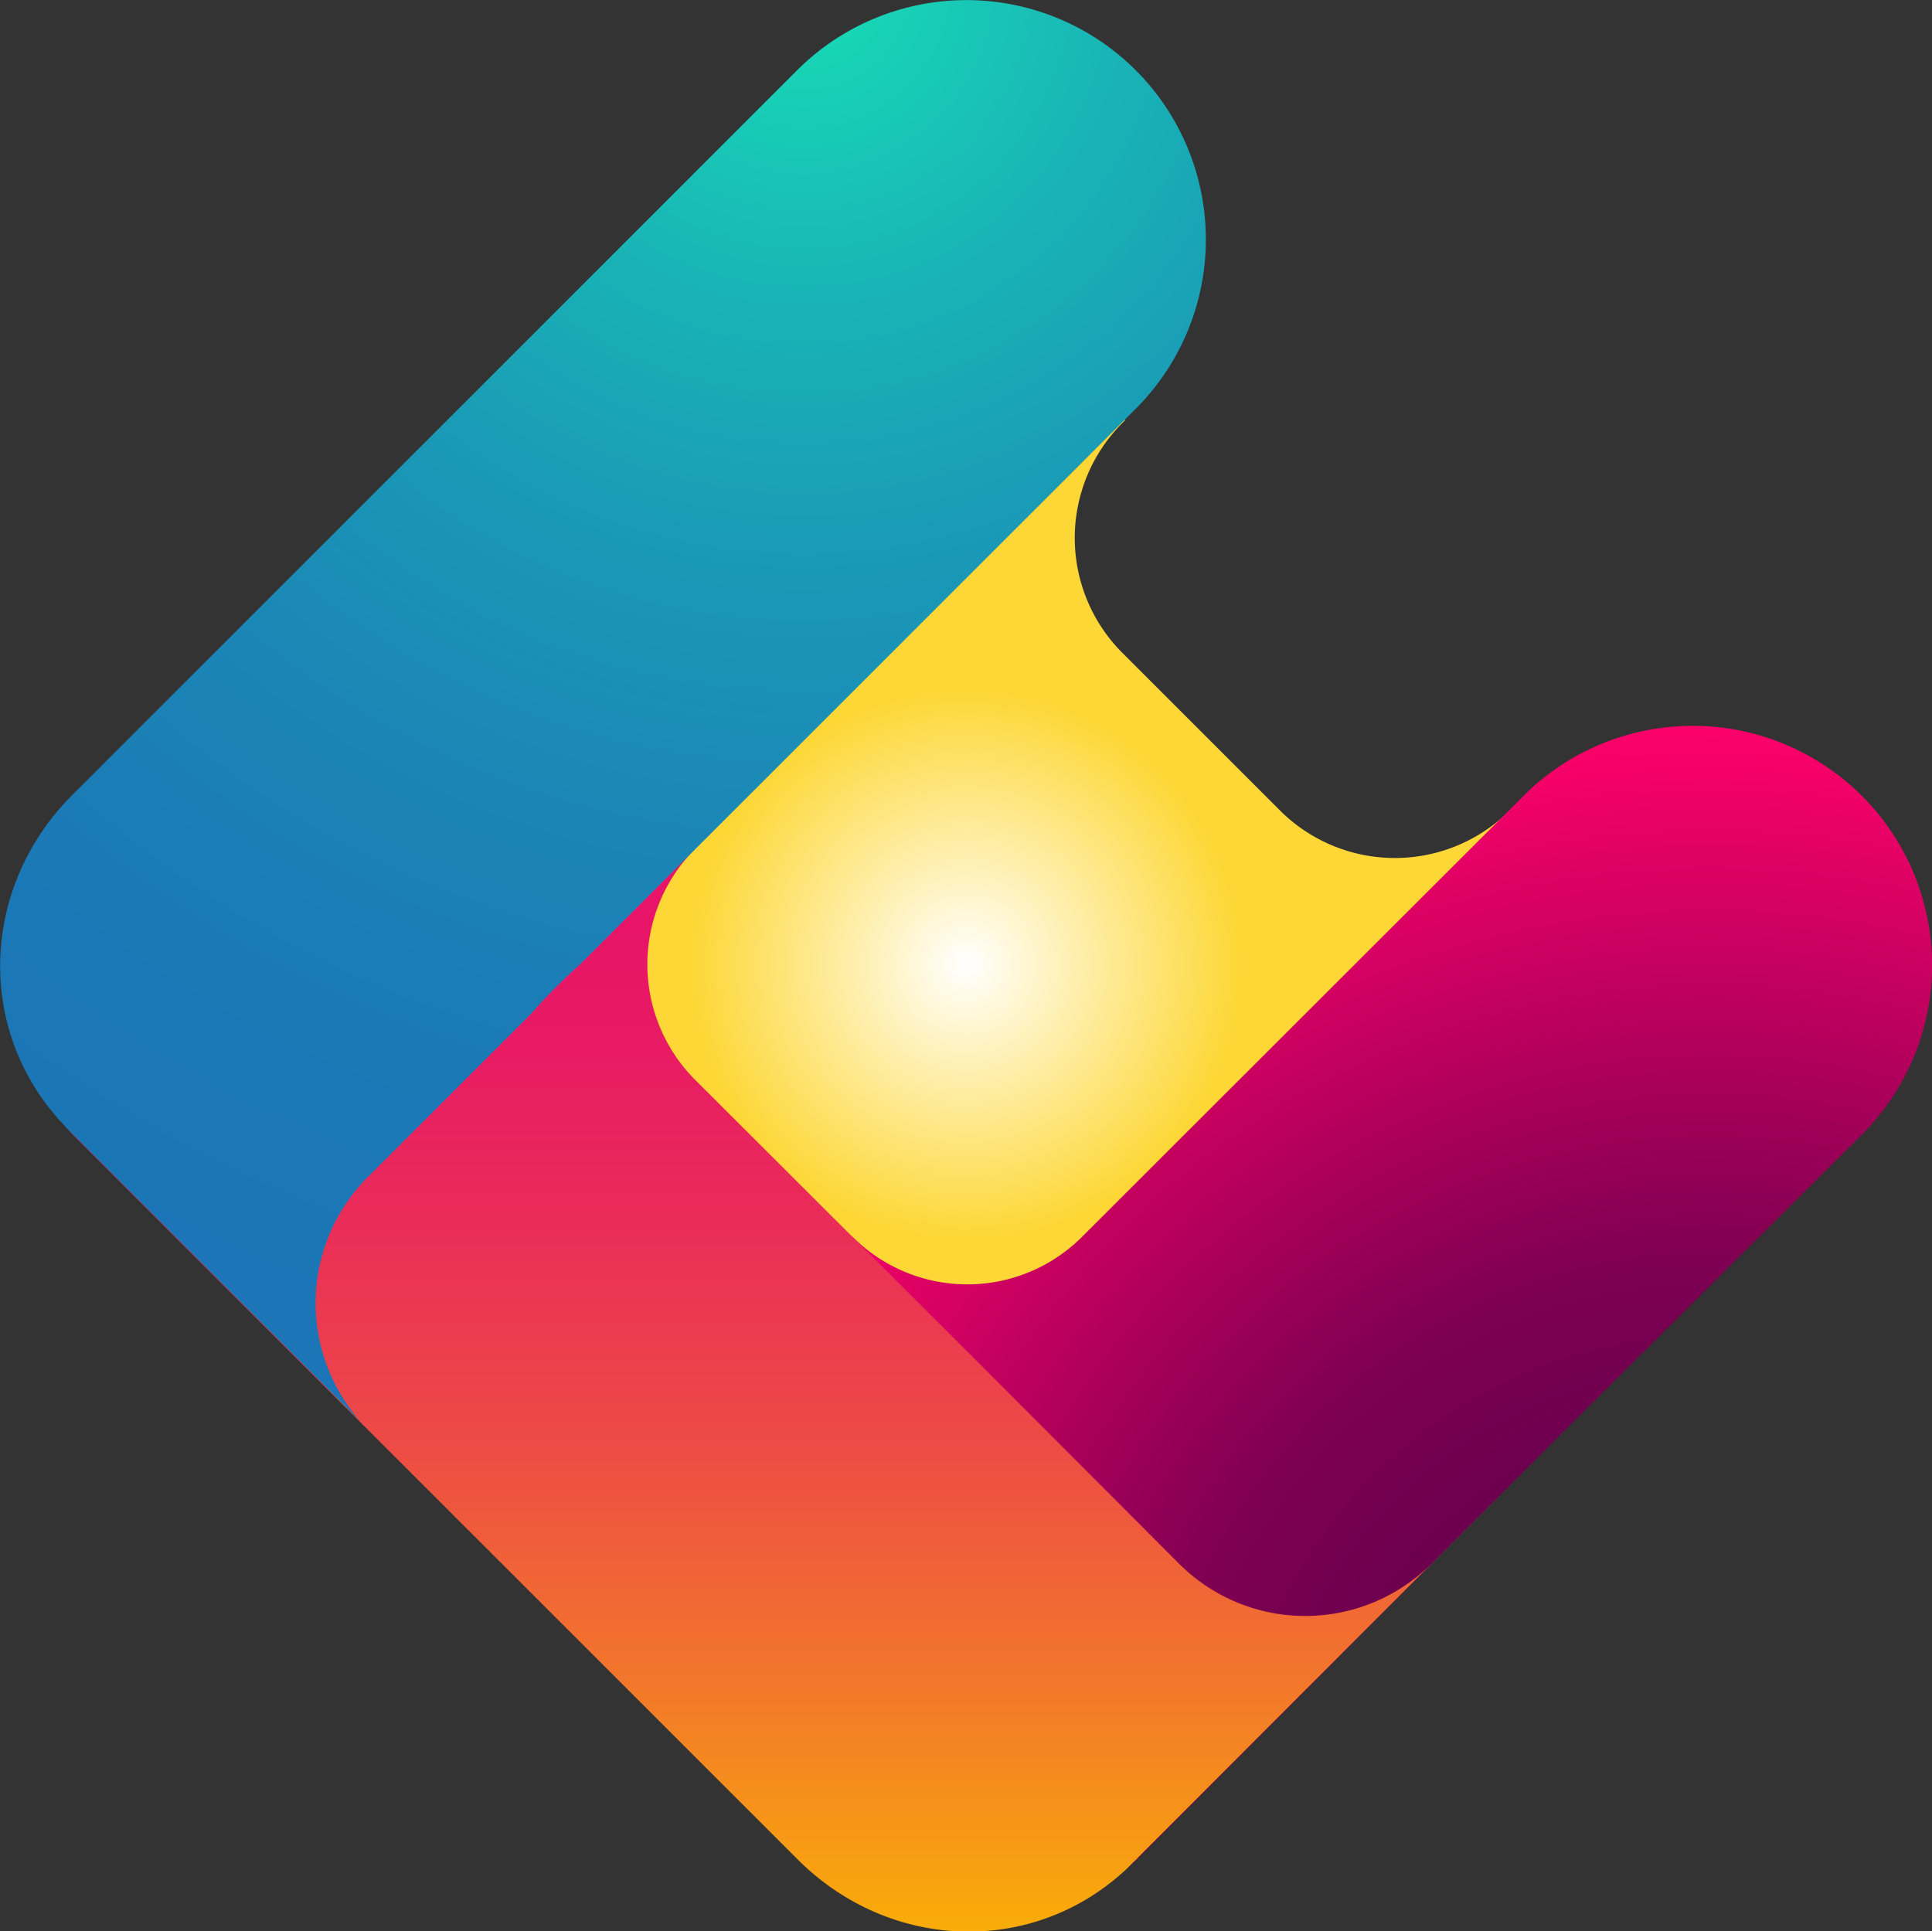
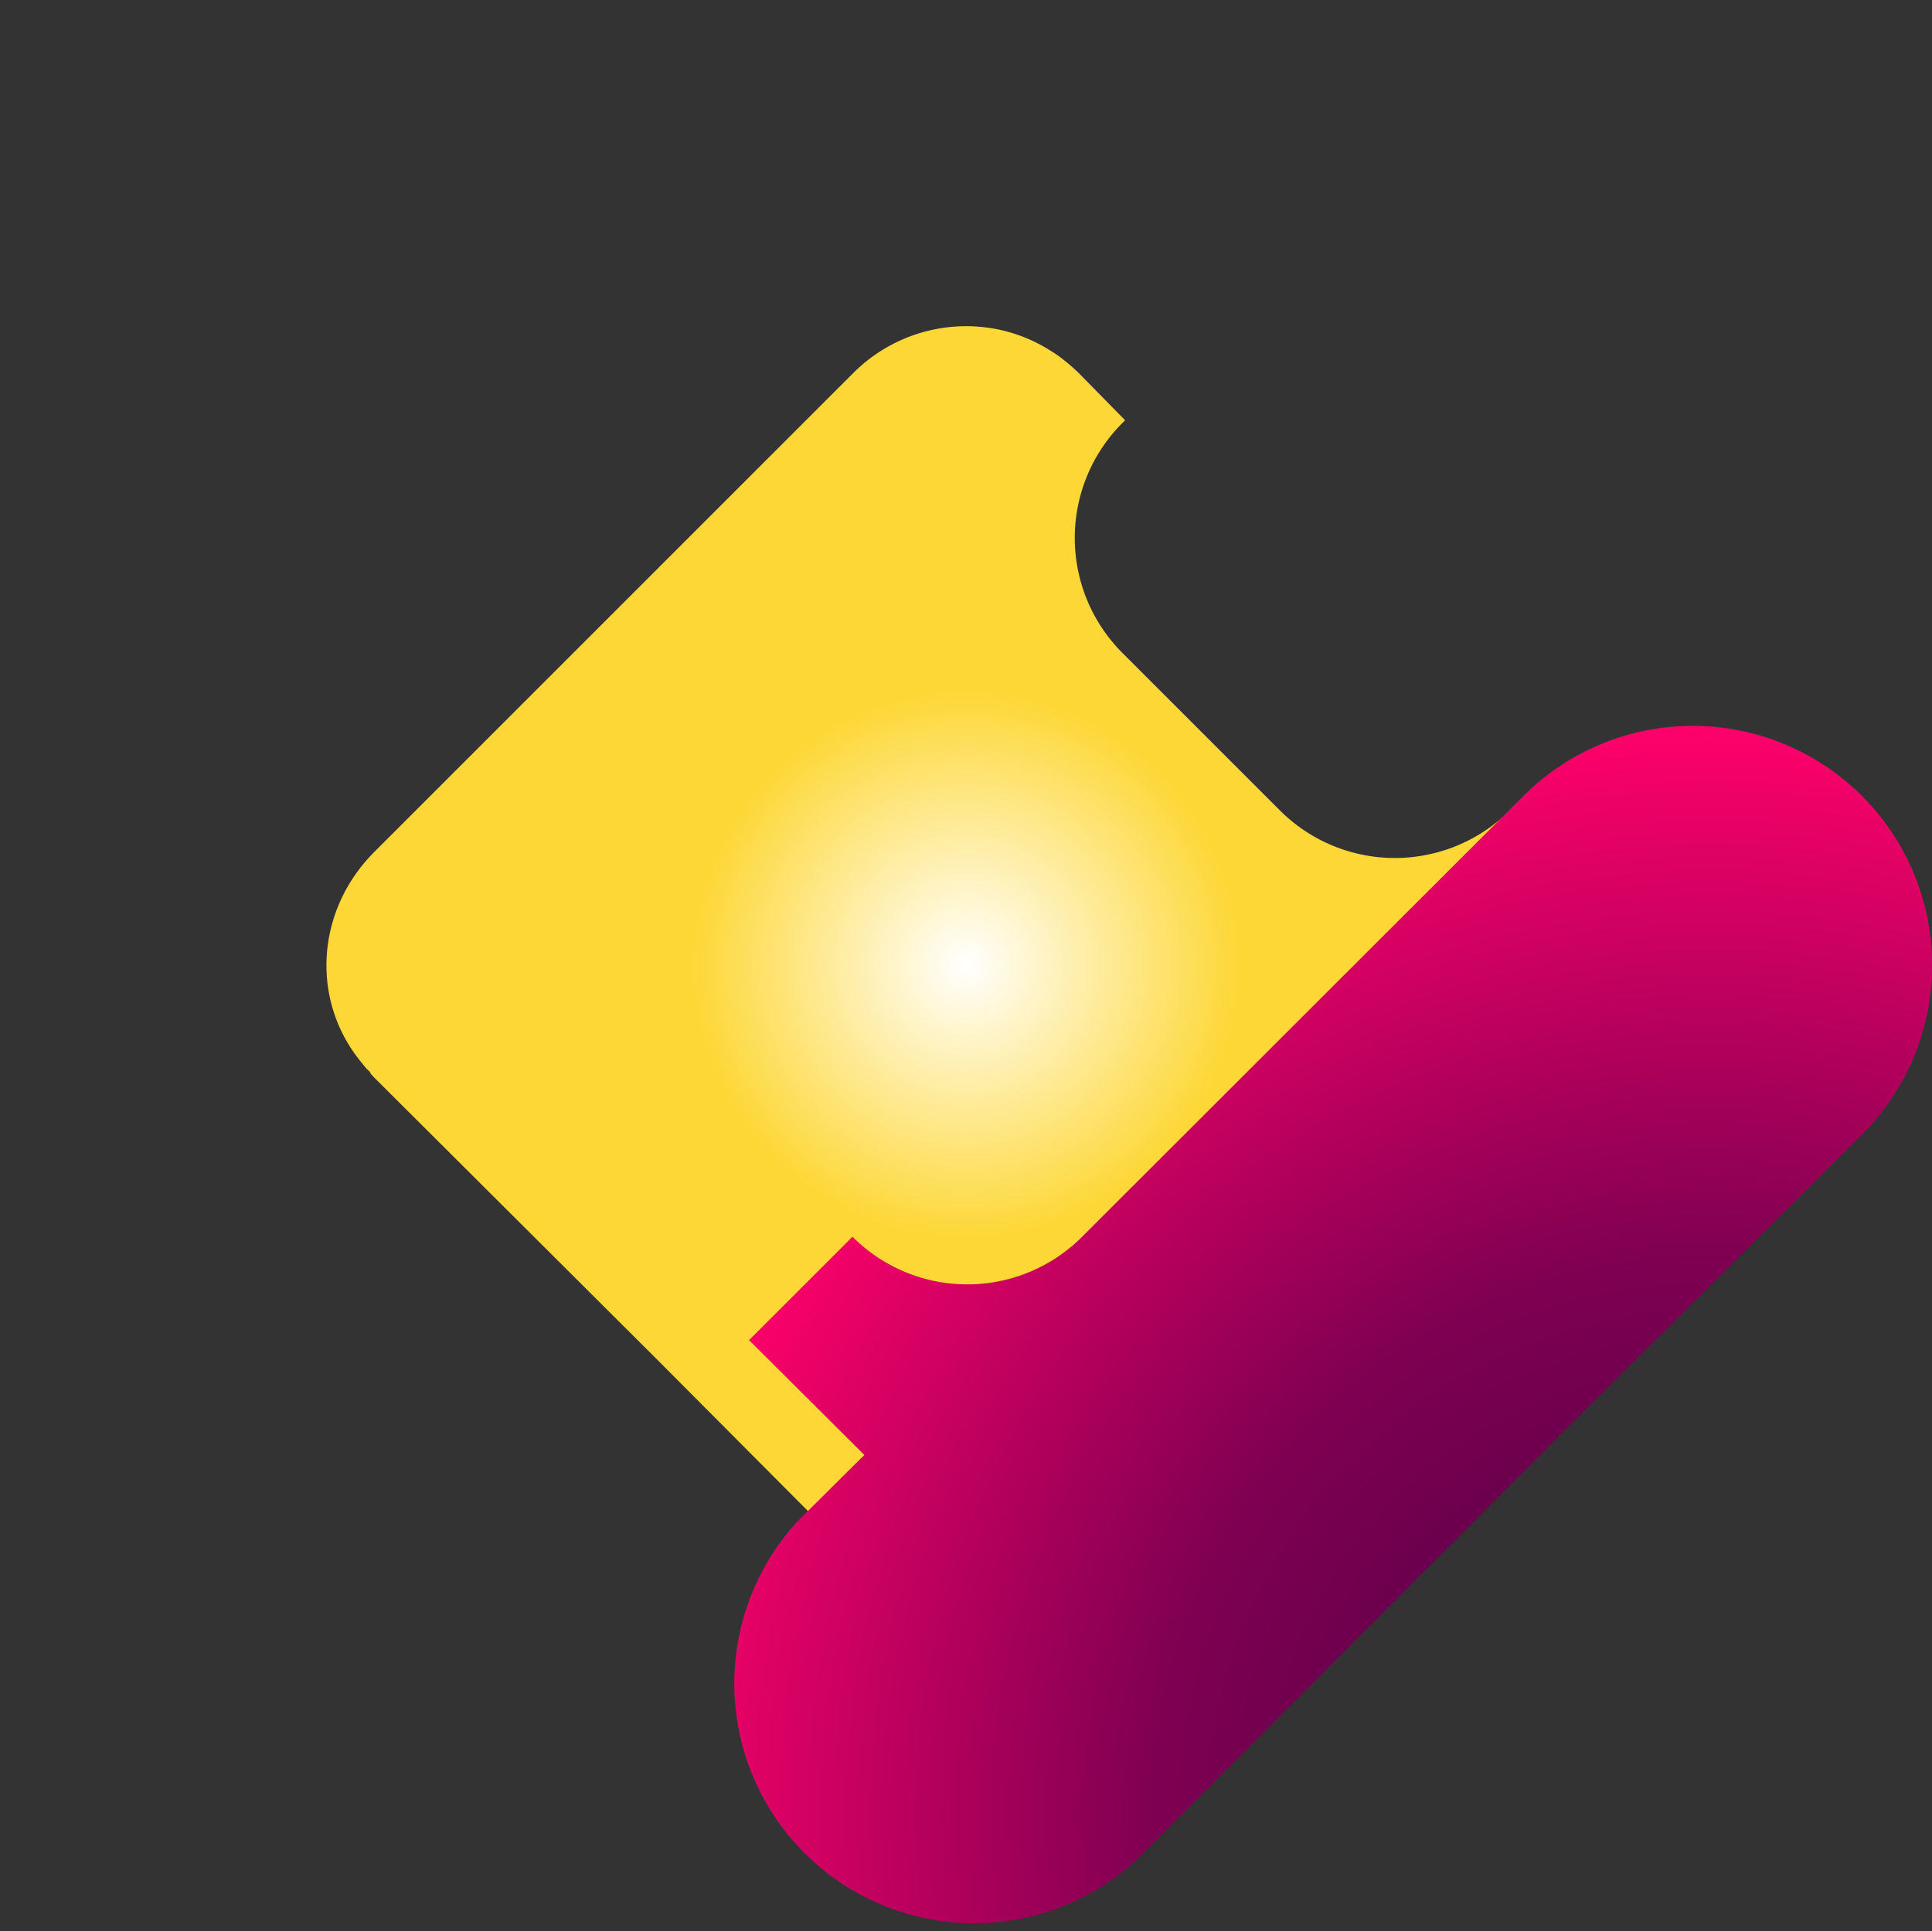
<svg xmlns="http://www.w3.org/2000/svg" id="Background" viewBox="0 0 440.8 440.7">
  <rect x="0" y="0" width="440.8" height="440.7" fill="#333333" stroke="none" />
  <defs>
    <style>.cls-1{fill:url(#radial-gradient);}.cls-2{fill:url(#radial-gradient-2);}.cls-3{fill:url(#linear-gradient);}.cls-4{fill:url(#radial-gradient-3);}</style>
    <radialGradient id="radial-gradient" cx="220.4" cy="220.11" r="145.81" gradientUnits="userSpaceOnUse">
      <stop offset="0" stop-color="#fff" />
      <stop offset="0.43" stop-color="#fdd735" />
    </radialGradient>
    <radialGradient id="radial-gradient-2" cx="3208.34" cy="-1920.19" r="247.23" gradientTransform="translate(-3236.2 -497) rotate(45)" gradientUnits="userSpaceOnUse">
      <stop offset="0" stop-color="#420046" />
      <stop offset="0.52" stop-color="#800052" />
      <stop offset="1" stop-color="#fd016a" />
    </radialGradient>
    <linearGradient id="linear-gradient" x1="3077.87" y1="-1751.74" x2="2845.74" y2="-1983.87" gradientTransform="translate(-3236.2 -497) rotate(45)" gradientUnits="userSpaceOnUse">
      <stop offset="0" stop-color="#f9ac0a" />
      <stop offset="0.01" stop-color="#f9aa0b" />
      <stop offset="0.18" stop-color="#f2752c" />
      <stop offset="0.34" stop-color="#ed4b45" />
      <stop offset="0.49" stop-color="#ea2d58" />
      <stop offset="0.61" stop-color="#e81b63" />
      <stop offset="0.7" stop-color="#e71467" />
    </linearGradient>
    <radialGradient id="radial-gradient-3" cx="2766.51" cy="-2069.49" r="344.32" gradientTransform="translate(-3236.2 -497) rotate(45)" gradientUnits="userSpaceOnUse">
      <stop offset="0.02" stop-color="#18dab6" />
      <stop offset="0.03" stop-color="#18d8b6" />
      <stop offset="0.21" stop-color="#19b4b6" />
      <stop offset="0.39" stop-color="#1a99b6" />
      <stop offset="0.58" stop-color="#1b85b6" />
      <stop offset="0.76" stop-color="#1b79b6" />
      <stop offset="0.94" stop-color="#1b75b6" />
    </radialGradient>
  </defs>
  <title>logo 1x1</title>
  <path class="cls-1" d="M357.4,196.6l-.5-.5-.6-.6h-.1l-.7-.9-10.4-10.3-.6.6a37.1,37.1,0,0,1-52.5,0l-35.9-35.9a37.1,37.1,0,0,1,0-52.5l.6-.6L246,85h0a44.2,44.2,0,0,0-4.8-4l-.9-.6-.5-.3a35.6,35.6,0,0,0-15.9-5.5A36.4,36.4,0,0,0,194.8,85L85.3,194.5c-13.3,13.4-14.5,34-2.7,48.1l.8,1c.2.2.3.4.5.5l.6.6v.2l.7.8,64.8,64.6,44.7,44.9h0a40.2,40.2,0,0,0,5.6,4.6h.1a10.5,10.5,0,0,0,1.1.7,36.8,36.8,0,0,0,11.9,4.6l1.3.2a15.2,15.2,0,0,0,2.1.3A36.4,36.4,0,0,0,246,355.2L355.5,245.7c13.3-13.3,14.5-33.9,2.7-48.1Z" />
  <path class="cls-2" d="M424.8,258.9a54.6,54.6,0,1,0-77.2-77.3L246.9,282.2h0a37,37,0,0,1-52.4,0l-23.6,23.6L197.2,332l-15.1,15a54.7,54.7,0,0,0,77.3,77.3L357,326.4Z" />
-   <path class="cls-3" d="M259.5,424,357,326.4c-.3.4-.7.6-1,1l-29.4,29.4a40.7,40.7,0,0,1-57.6,0l-48.3-48.4h0l-62.2-62.1h0a37.3,37.3,0,0,1,0-52.5L143.7,179l-26.2,26.2L93.9,181.6a54.7,54.7,0,0,0-77.3,77.3L182,424.3c20.9,20.9,53.6,22.2,75,2.2l.9-.9,1.1-1.1.3-.2Z" />
-   <path class="cls-4" d="M83.9,268.6l37.3-37.3a126.4,126.4,0,0,1,11.1-11.2h0L259.1,93.3A54.6,54.6,0,0,0,181.9,16L16.5,181.4c-20.9,20.9-22.2,53.6-2.2,75l.8.9,1.1,1.1.3.3c0,.1.1.1.2.2l65.5,65.4A40.7,40.7,0,0,1,83.9,268.6Z" />
</svg>